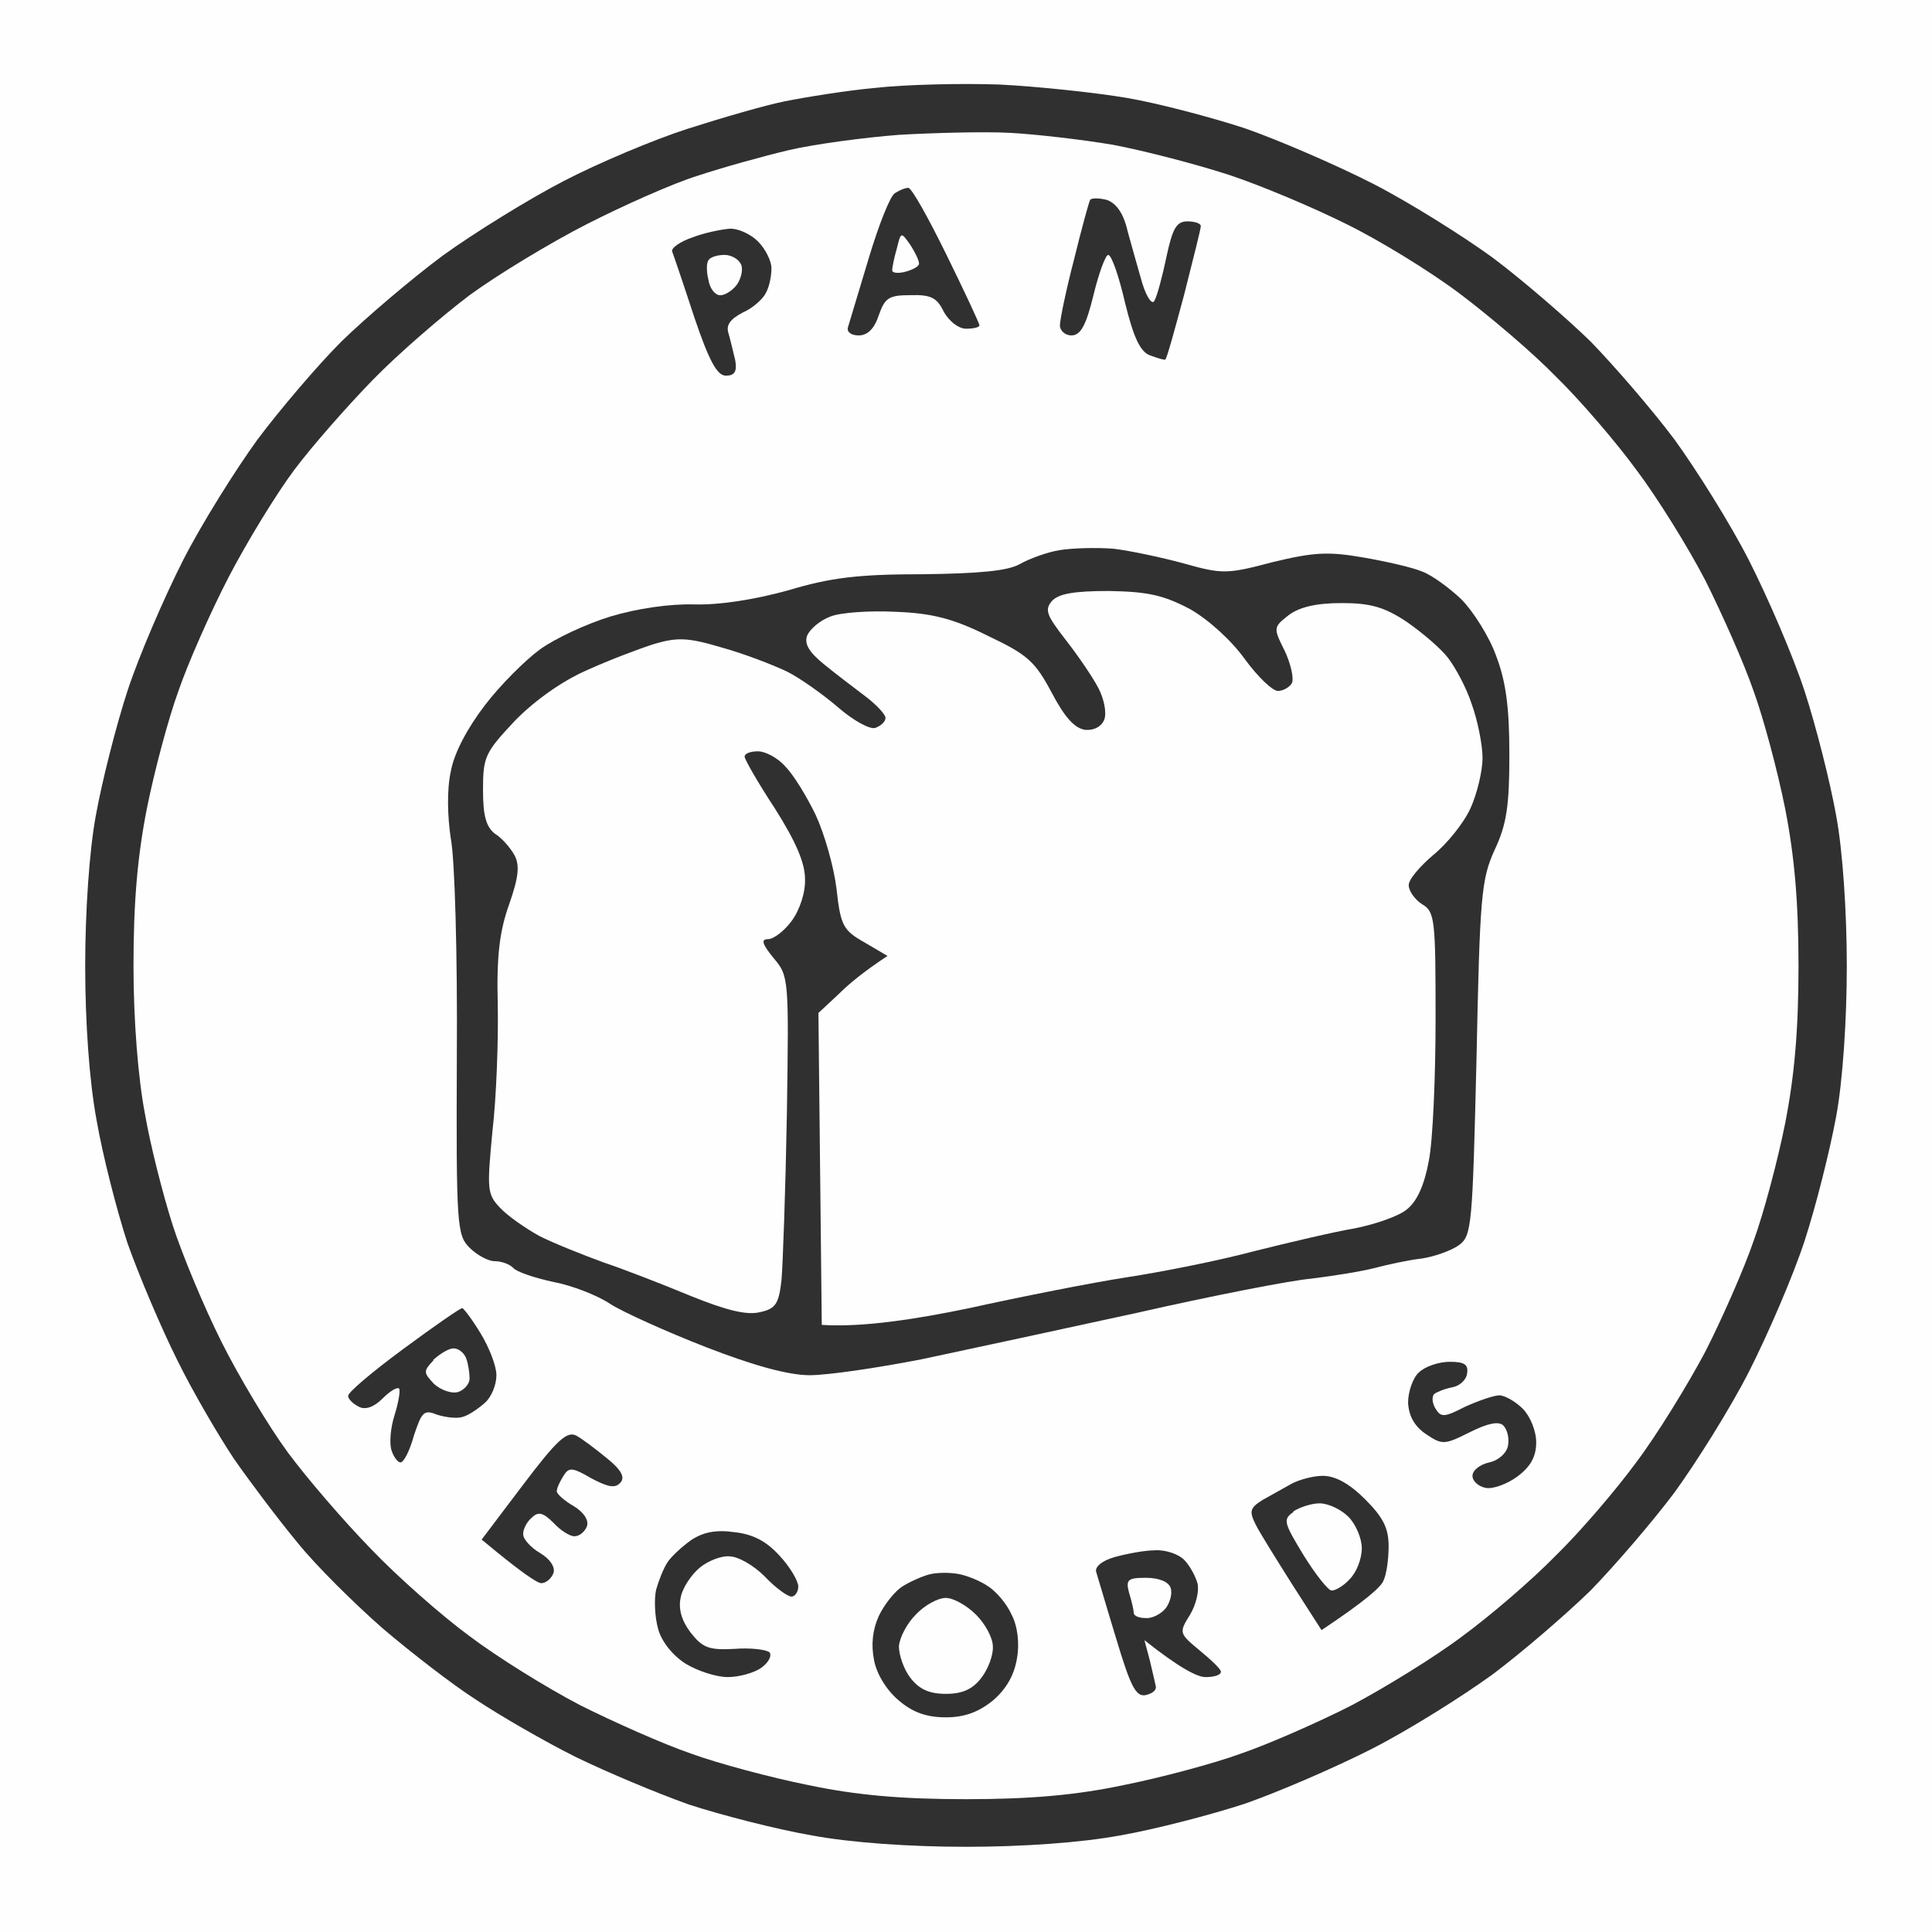
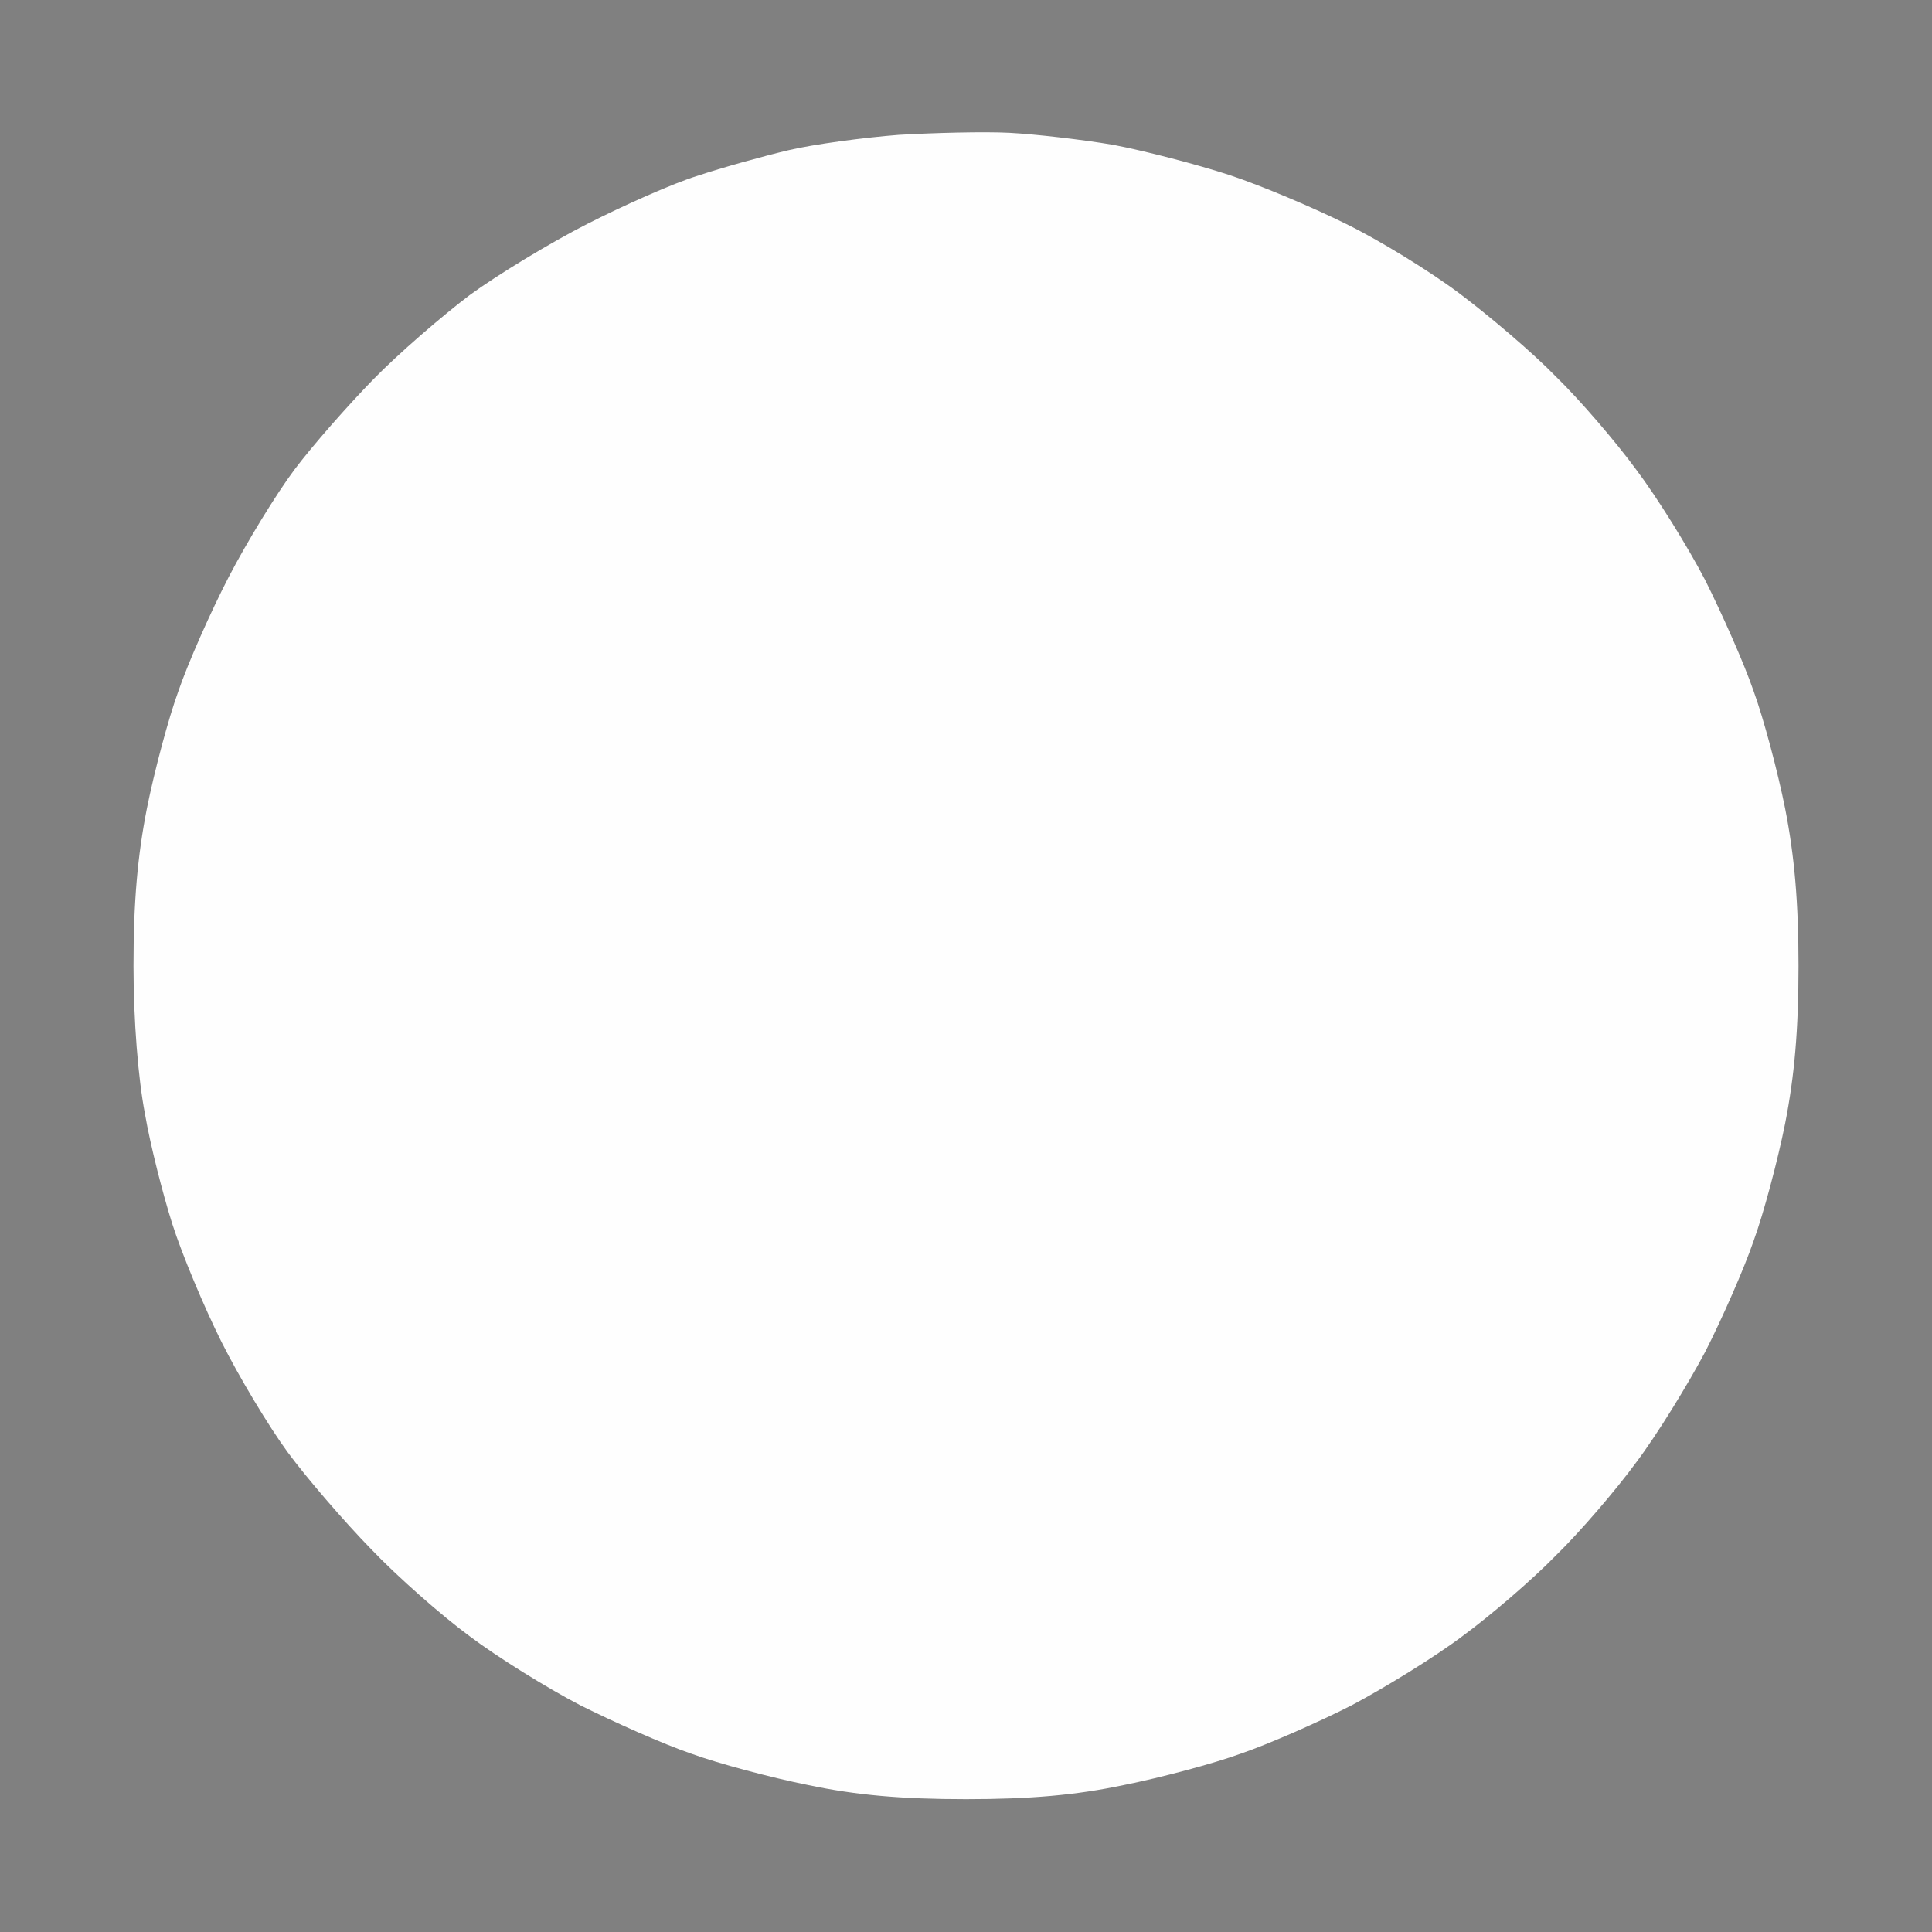
<svg xmlns="http://www.w3.org/2000/svg" version="1.2" viewBox="0 0 288 288" width="288" height="288">
  <rect x="0" y="0" width="288" height="288" fill="#808080" stroke="none" />
  <title>pan-records-logo</title>
  <style>
		.s0 { fill: #fefefe } 
		.s1 { fill: #313031 } 
	</style>
  <g id="Background">
-     <path id="Path 0" class="s0" d="m0 144v144h288v-288h-288z" />
-     <path id="Path 1" class="s1" d="m130.5 13.1c-4.4 0.4-10.5 1.4-13.5 2-3 0.6-9.5 2.5-14.5 4.1-5 1.6-13.3 5.1-18.5 7.8-5.2 2.7-13.3 7.7-18 11.1-4.7 3.5-11.4 9.2-15.1 12.8-3.6 3.6-9.2 10.2-12.5 14.6-3.2 4.4-8.3 12.5-11.1 18-2.8 5.5-6.6 14.3-8.3 19.5-1.7 5.2-3.8 13.5-4.7 18.5-1 5.3-1.6 14.5-1.6 22.5 0 8.3 0.6 17.1 1.7 23 0.9 5.2 3 13.4 4.6 18.3 1.7 4.8 5 12.6 7.4 17.4 2.4 4.9 6.3 11.5 8.5 14.8 2.3 3.3 6.5 8.9 9.4 12.4 2.8 3.5 8.6 9.2 12.7 12.8 4.1 3.5 10.4 8.4 14 10.7 3.6 2.4 10.2 6.2 14.8 8.5 4.5 2.2 12.1 5.4 16.9 7.1 4.9 1.6 13.1 3.7 18.3 4.6 5.9 1.1 14.7 1.7 23 1.7 8.3 0 17.1-0.6 23-1.7 5.2-0.9 13.6-3.1 18.5-4.7 4.9-1.7 13.5-5.4 19-8.2 5.5-2.8 13.6-7.9 18-11.1 4.4-3.3 10.9-8.9 14.6-12.5 3.6-3.7 9.2-10.2 12.5-14.6 3.2-4.4 8.3-12.5 11.1-18 2.8-5.5 6.6-14.3 8.3-19.5 1.7-5.2 3.8-13.6 4.7-18.5 1-5.3 1.6-14.5 1.6-22.5 0-8-0.6-17.2-1.6-22.5-0.9-5-3-13.3-4.7-18.5-1.7-5.2-5.5-14-8.3-19.5-2.8-5.5-7.9-13.6-11.1-18-3.3-4.4-8.9-10.9-12.5-14.6-3.7-3.6-10.2-9.2-14.6-12.5-4.4-3.2-12.5-8.3-18-11.1-5.5-2.8-14.1-6.5-19-8.2-4.9-1.6-12.8-3.7-17.5-4.5-4.7-0.8-13.2-1.7-19-2-5.8-0.2-14.1 0-18.5 0.5z" />
    <path id="Path 2" class="s0" d="m134 20.1c-5.2 0.4-12.7 1.4-16.5 2.3-3.8 0.9-9.9 2.6-13.5 3.8-3.6 1.1-11 4.4-16.5 7.2-5.5 2.8-13.4 7.6-17.5 10.6-4.1 3.1-10.6 8.7-14.4 12.6-3.7 3.8-9 9.8-11.7 13.4-2.7 3.6-7.1 10.8-9.8 16-2.7 5.2-6.1 12.9-7.5 17-1.5 4.1-3.6 12-4.7 17.5-1.4 7.1-2 13.9-2 23.5 0 8.2 0.7 16.8 1.7 22 0.8 4.7 2.7 12.1 4.1 16.5 1.4 4.4 4.7 12.3 7.3 17.5 2.6 5.2 7.1 12.7 9.9 16.5 2.8 3.8 8.4 10.3 12.4 14.4 3.9 4.1 10.6 10 14.7 13 4.1 3.1 11.5 7.7 16.5 10.3 5 2.5 12.4 5.8 16.5 7.2 4.1 1.5 12 3.6 17.5 4.7 7.1 1.5 13.9 2.1 23.5 2.1 9.6 0 16.4-0.6 23.5-2.1 5.5-1.1 13.4-3.2 17.5-4.7 4.1-1.4 11.6-4.7 16.5-7.2 4.9-2.6 12.4-7.2 16.5-10.3 4.1-3 10.4-8.4 13.9-12 3.6-3.5 9-9.8 12-13.9 3.1-4.1 7.7-11.6 10.3-16.5 2.5-4.9 5.8-12.4 7.2-16.5 1.5-4.1 3.6-12 4.7-17.5 1.4-7.1 2-14 2-23.5 0-9.5-0.6-16.4-2-23.5-1.1-5.5-3.2-13.4-4.7-17.5-1.4-4.1-4.7-11.5-7.2-16.5-2.6-5-7.2-12.4-10.3-16.5-3-4.1-8.4-10.4-12-13.9-3.5-3.6-10-9.1-14.4-12.4-4.4-3.3-11.9-7.9-16.8-10.3-4.8-2.4-12.6-5.7-17.4-7.3-4.9-1.6-12.6-3.6-17.3-4.5-4.7-0.8-11.7-1.6-15.5-1.8-3.8-0.2-11.3 0-16.5 0.3z" />
-     <path id="Path 3" class="s1" d="m133.4 28.8c-0.7 0.4-2.4 4.7-3.9 9.7-1.5 5-2.9 9.6-3.1 10.3-0.2 0.7 0.5 1.2 1.6 1.2q2 0 3-3c0.9-2.6 1.5-3 4.7-3 3.1-0.1 4 0.4 5 2.5 0.8 1.4 2.2 2.5 3.3 2.5 1.1 0 2-0.2 2-0.5 0-0.3-2.2-5-4.9-10.5-2.7-5.5-5.2-10-5.7-10-0.5 0-1.4 0.4-2 0.8zm29.1 1c-0.2 0.4-1.3 4.4-2.4 8.9-1.2 4.6-2.1 9-2.1 9.8 0 0.8 0.8 1.5 1.7 1.5 1.4 0 2.2-1.5 3.3-6 0.8-3.3 1.8-6 2.2-6 0.5 0 1.6 3.2 2.5 7.1 1.3 5.3 2.3 7.4 3.8 7.9 1.1 0.4 2.1 0.7 2.2 0.6 0.2 0 1.4-4.4 2.8-9.6 1.3-5.2 2.5-9.8 2.5-10.3 0-0.4-0.9-0.7-2-0.7-1.6 0-2.2 1-3.1 5.2-0.6 2.9-1.4 5.9-1.8 6.6-0.3 0.7-1.1-0.3-1.8-2.5-0.6-2.1-1.6-5.6-2.2-7.8-0.6-2.7-1.7-4.2-3.1-4.7-1.2-0.3-2.3-0.3-2.5 0zm-59.3 5.6c-1.8 0.6-3.2 1.6-3 2.1 0.2 0.5 1.7 4.9 3.3 9.8 2.2 6.5 3.4 8.7 4.7 8.7 1.3 0 1.7-0.6 1.4-2.3-0.3-1.2-0.7-3-1-4-0.4-1.2 0.2-2.1 2.1-3.1 1.6-0.7 3.1-2.1 3.5-3 0.5-0.9 0.8-2.5 0.8-3.6 0-1.1-0.9-2.9-2-4-1.1-1.1-3-2-4.3-1.9-1.2 0.1-3.7 0.6-5.5 1.3zm54.8 46.6c-1.9 0.3-4.6 1.3-6 2.1-1.8 1-6 1.4-14.5 1.5-9.5 0-13.7 0.5-20 2.4-5.1 1.4-10.2 2.2-14 2.1-3.7-0.1-8.5 0.6-12.5 1.8-3.6 1.1-8.3 3.3-10.5 4.9-2.2 1.6-5.9 5.3-8.2 8.3-2.6 3.4-4.6 7.1-5.1 9.9-0.6 2.7-0.5 6.7 0 10 0.6 3 1 17.5 0.9 32.2-0.1 25.5 0 26.9 1.9 28.8 1.1 1.1 2.8 2 3.7 2 1 0 2.2 0.4 2.8 1 0.5 0.6 3.2 1.5 6 2.1 2.7 0.5 6.6 2 8.5 3.3 1.9 1.2 8.3 4.1 14.2 6.4q10.8 4.2 15.5 4.2c2.7 0 10.2-1.1 16.8-2.4 6.6-1.4 21-4.5 32-6.9 11-2.5 22.7-4.8 26-5.1 3.3-0.4 7.6-1.1 9.5-1.6 1.9-0.5 5.1-1.2 7-1.4 1.9-0.3 4.4-1.2 5.5-2 1.9-1.4 2-2.9 2.6-27.8 0.5-24.2 0.7-26.7 2.7-31.1 1.8-3.8 2.2-6.6 2.2-14.2 0-7-0.5-10.9-2-14.8-1-2.8-3.4-6.6-5.2-8.4-1.8-1.7-4.4-3.6-5.8-4.1-1.4-0.6-5.3-1.5-8.8-2.1-5.2-0.9-7.3-0.8-13.5 0.7-6.8 1.8-7.5 1.8-13.2 0.2-3.3-0.9-8-1.9-10.5-2.2-2.5-0.2-6.1-0.1-8 0.2zm-97.9 119.1c-4.6 3.4-8.3 6.5-8.2 7 0 0.5 0.8 1.2 1.6 1.6 0.9 0.5 2.2 0.1 3.5-1.2 1.1-1.1 2.2-1.8 2.5-1.5 0.2 0.3-0.1 2.1-0.7 4-0.6 1.9-0.8 4.3-0.4 5.3 0.3 0.9 0.9 1.7 1.3 1.7 0.5 0 1.4-1.8 2-4 1.2-3.6 1.5-3.9 3.5-3.1 1.3 0.4 3 0.6 3.8 0.3 0.8-0.2 2.3-1.2 3.3-2.1 1-0.9 1.7-2.7 1.7-4.1 0-1.4-1.1-4.2-2.4-6.3-1.2-2-2.5-3.7-2.7-3.7-0.3 0-4.2 2.7-8.8 6.1zm151.4 3.5c-0.9 0.8-1.6 2.9-1.6 4.5 0.1 1.9 0.9 3.5 2.7 4.7 2.4 1.6 2.7 1.6 6.5-0.3 2.6-1.3 4.3-1.7 5-1 0.6 0.6 0.9 1.9 0.7 3-0.2 1.1-1.4 2.2-2.8 2.5-1.4 0.3-2.5 1.2-2.5 2 0 0.8 0.9 1.6 2 1.8 1.1 0.2 3.2-0.6 4.7-1.7 2-1.5 2.8-3 2.8-5.1 0-1.7-0.9-3.9-2-5-1.1-1.1-2.7-2-3.5-2-0.8 0-3.1 0.8-5.1 1.7-3.1 1.6-3.6 1.6-4.4 0.3-0.5-0.8-0.6-1.8-0.2-2.2 0.4-0.3 1.6-0.8 2.7-1 1.1-0.2 2.1-1.1 2.2-2.1 0.2-1.3-0.4-1.7-2.6-1.7-1.6 0-3.7 0.7-4.6 1.6zm-133.5 16.7l-6.2 8.2c6 5 8.3 6.5 8.9 6.5 0.7 0 1.5-0.7 1.8-1.5 0.3-0.9-0.5-2.1-2-3-1.4-0.8-2.5-2.1-2.5-2.7-0.1-0.7 0.5-1.9 1.2-2.5 1-1 1.7-0.9 3.3 0.7 1.1 1.2 2.6 2.1 3.2 2 0.7 0 1.5-0.7 1.8-1.5 0.3-0.9-0.5-2.1-2-3-1.4-0.8-2.5-1.8-2.5-2.2 0-0.5 0.5-1.5 1-2.3 0.8-1.3 1.3-1.3 4.2 0.4 2.5 1.3 3.5 1.5 4.3 0.6 0.7-0.8 0.1-1.9-2-3.6-1.7-1.4-3.7-2.9-4.6-3.4-1.4-0.7-2.9 0.7-7.9 7.3zm114.5-0.1c-1.1 0.6-3 1.7-4.3 2.4-1.9 1.2-2 1.7-1 3.7 0.6 1.2 3.1 5.2 5.5 9l4.3 6.7c6.6-4.4 8.8-6.4 9.2-7.3 0.5-1 0.8-3.3 0.8-5.2 0-2.7-0.8-4.3-3.5-7q-3.5-3.5-6.3-3.5c-1.5 0-3.6 0.6-4.7 1.2zm-89.5 8.4c-1.4 1-3 2.5-3.5 3.3-0.6 0.9-1.3 2.7-1.7 4.1-0.3 1.4-0.2 4 0.3 5.8 0.5 1.9 2.2 4 4.1 5.2 1.8 1.1 4.6 2 6.3 2 1.6 0 3.9-0.6 5-1.4 1.1-0.8 1.6-1.8 1.2-2.3-0.5-0.4-2.8-0.7-5.3-0.5-3.8 0.2-4.7-0.2-6.5-2.5-1.4-1.9-1.8-3.6-1.4-5.3 0.3-1.4 1.6-3.3 2.8-4.3 1.2-1 3.2-1.8 4.4-1.7 1.3 0 3.6 1.3 5.3 3 1.6 1.7 3.4 3 4 3 0.5 0 1-0.7 1-1.5 0-0.8-1.2-2.9-2.8-4.6-1.9-2.1-3.9-3.2-6.7-3.5-2.8-0.4-4.7 0-6.5 1.2zm63.2 2.5c-1.8 0.5-3 1.4-2.8 2.2 0.2 0.6 1.5 5.1 3 10 2.1 7 2.9 8.6 4.3 8.4 1-0.2 1.7-0.7 1.6-1.3-0.1-0.5-0.5-2.2-0.9-3.9l-0.8-3c5.3 4.2 7.9 5.5 9.1 5.5 1.3 0 2.3-0.3 2.3-0.8 0-0.4-1.5-1.8-3.2-3.2-3-2.5-3.1-2.6-1.4-5.3 0.9-1.5 1.4-3.6 1.1-4.7-0.3-1.1-1.2-2.7-2-3.5-0.8-0.8-2.7-1.5-4.3-1.4-1.5 0-4.2 0.5-6 1zm-27.7 2.6c-1.1 0.3-2.9 1.1-4 1.8-1.1 0.7-2.7 2.7-3.5 4.4q-1.4 3.1-0.7 6.6c0.4 2.1 1.9 4.5 3.7 6 2.1 1.8 4.2 2.5 7 2.5 2.8 0 4.9-0.8 7-2.5 2-1.7 3.2-3.8 3.6-6.3 0.4-2.2 0.1-4.8-0.8-6.5-0.7-1.6-2.3-3.5-3.6-4.3-1.2-0.8-3.2-1.6-4.5-1.8-1.2-0.2-3.1-0.2-4.2 0.1z" />
-     <path id="Path 4" class="s0" d="m133.7 37c-0.4 1.4-0.7 2.8-0.7 3.3 0 0.4 0.9 0.5 2 0.2 1.1-0.3 2-0.8 2-1.2 0-0.5-0.6-1.7-1.3-2.8-1.4-2-1.4-1.9-2 0.5zm-28.1 1.8c-0.3 0.4-0.3 1.7 0 2.9 0.2 1.3 1 2.3 1.7 2.3 0.6 0.1 1.8-0.6 2.5-1.5 0.6-0.8 1-2.2 0.7-3-0.3-0.8-1.4-1.5-2.5-1.5-1 0-2.1 0.3-2.4 0.8zm51.2 50.8c-1.1 1.3-0.8 2.1 2 5.7 1.8 2.3 4 5.5 4.9 7.2 0.9 1.7 1.3 3.8 0.9 4.8-0.4 1-1.5 1.6-2.8 1.5-1.6-0.2-3.1-1.9-5-5.5-2.5-4.7-3.6-5.7-9.5-8.5-5.2-2.6-8.4-3.4-13.8-3.6-3.8-0.2-8.2 0.1-9.7 0.7-1.6 0.6-3.1 1.9-3.5 2.9-0.4 1.2 0.3 2.4 2.5 4.2 1.7 1.4 4.5 3.5 6.2 4.8 1.6 1.2 3 2.7 3 3.2 0 0.6-0.7 1.2-1.5 1.5-0.8 0.3-3.3-1.1-5.5-3-2.2-1.9-5.7-4.4-7.7-5.4-2.1-1-6.5-2.7-9.8-3.6-5-1.5-6.6-1.5-10-0.5-2.2 0.7-6.7 2.4-10 3.9-3.7 1.6-7.9 4.6-10.8 7.6-4.4 4.7-4.7 5.3-4.7 10.3 0 3.9 0.5 5.5 1.8 6.5 1 0.6 2.3 2.1 2.9 3.2 0.8 1.5 0.6 3.3-0.8 7.3-1.4 3.9-1.9 7.6-1.7 15 0.1 5.3-0.2 13.8-0.8 18.9-0.8 8.5-0.8 9.3 1.1 11.3 1.1 1.2 3.8 3.1 6 4.3 2.2 1.1 6.5 2.8 9.5 3.9 3 1 8.9 3.3 13 5 5.2 2.1 8.3 2.9 10.3 2.4 2.3-0.5 2.8-1.2 3.2-4.8 0.2-2.4 0.6-13.5 0.8-24.8 0.3-20.2 0.3-20.5-2-23.2-1.7-2.1-1.9-2.8-0.8-2.8 0.8 0 2.4-1.2 3.5-2.7 1.2-1.6 2.1-4.3 2-6.3 0-2.4-1.4-5.6-4.5-10.5-2.5-3.8-4.5-7.3-4.5-7.7 0-0.5 0.9-0.8 2-0.8 1.1 0 3 1 4.1 2.3 1.2 1.2 3.2 4.5 4.5 7.2 1.3 2.8 2.7 7.7 3.1 11 0.6 5.5 1 6.2 4.2 8l3.4 2c-3.5 2.3-5.8 4.2-7.4 5.8l-2.9 2.7 0.5 46.5c6.2 0.4 14.3-0.9 22-2.5 7.7-1.7 18.3-3.8 23.5-4.6 5.2-0.8 13.8-2.5 19-3.9 5.2-1.3 12-2.9 15-3.4 3-0.6 6.5-1.8 7.7-2.8q2.3-1.8 3.3-7.3c0.6-3 1-12.6 1-21.2 0-14.7-0.1-15.9-2-17-1.1-0.7-2-2-2-2.8-0.1-0.8 1.6-2.8 3.6-4.5 2.1-1.7 4.6-4.8 5.6-7 1-2.2 1.8-5.6 1.8-7.5 0-1.9-0.7-5.5-1.6-8-0.8-2.5-2.5-5.6-3.6-7-1.1-1.4-3.8-3.7-6.1-5.3-3.3-2.2-5.4-2.8-9.7-2.8-3.8 0-6.3 0.6-7.9 1.8-2.3 1.8-2.3 1.9-0.6 5.3 0.9 1.9 1.4 4.1 1.1 4.8-0.3 0.6-1.3 1.2-2.1 1.2-0.8 0-3-2.1-4.9-4.7-2-2.8-5.4-5.9-8.2-7.5-4-2.1-6.3-2.6-12.1-2.7-5.2 0-7.5 0.4-8.5 1.5zm-92.2 113.2c-1.5 1.6-1.5 1.8 0.1 3.5 1 0.9 2.6 1.5 3.6 1.2 0.9-0.3 1.7-1.2 1.7-2 0-0.8-0.2-2.2-0.5-3-0.3-0.8-1.1-1.5-1.9-1.5-0.7 0-2 0.8-3 1.7zm128.2 22.6c-1.6 1.1-1.4 1.6 1.5 6.4 1.8 2.9 3.7 5.3 4.2 5.3 0.6 0 1.8-0.7 2.7-1.7 1-1 1.8-3 1.8-4.6 0-1.5-0.9-3.6-2-4.7-1.1-1.1-3-2-4.3-2-1.2 0-3 0.6-3.9 1.2zm-24.5 12c0.4 1.3 0.7 2.6 0.7 3 0 0.5 0.8 0.8 1.8 0.8 0.9 0.1 2.3-0.6 3-1.5 0.6-0.8 1-2.2 0.7-3-0.3-0.9-1.7-1.5-3.7-1.5-2.7 0-3 0.3-2.5 2.2zm-31.8 3.3c-1.3 1.3-2.4 3.4-2.5 4.7 0 1.3 0.7 3.4 1.7 4.7 1.3 1.7 2.8 2.4 5.3 2.4 2.5 0 4-0.7 5.3-2.4 1-1.3 1.8-3.4 1.7-4.7 0-1.2-1.1-3.3-2.5-4.7-1.4-1.4-3.4-2.5-4.5-2.5-1.2 0-3.2 1.1-4.5 2.5z" />
  </g>
</svg>